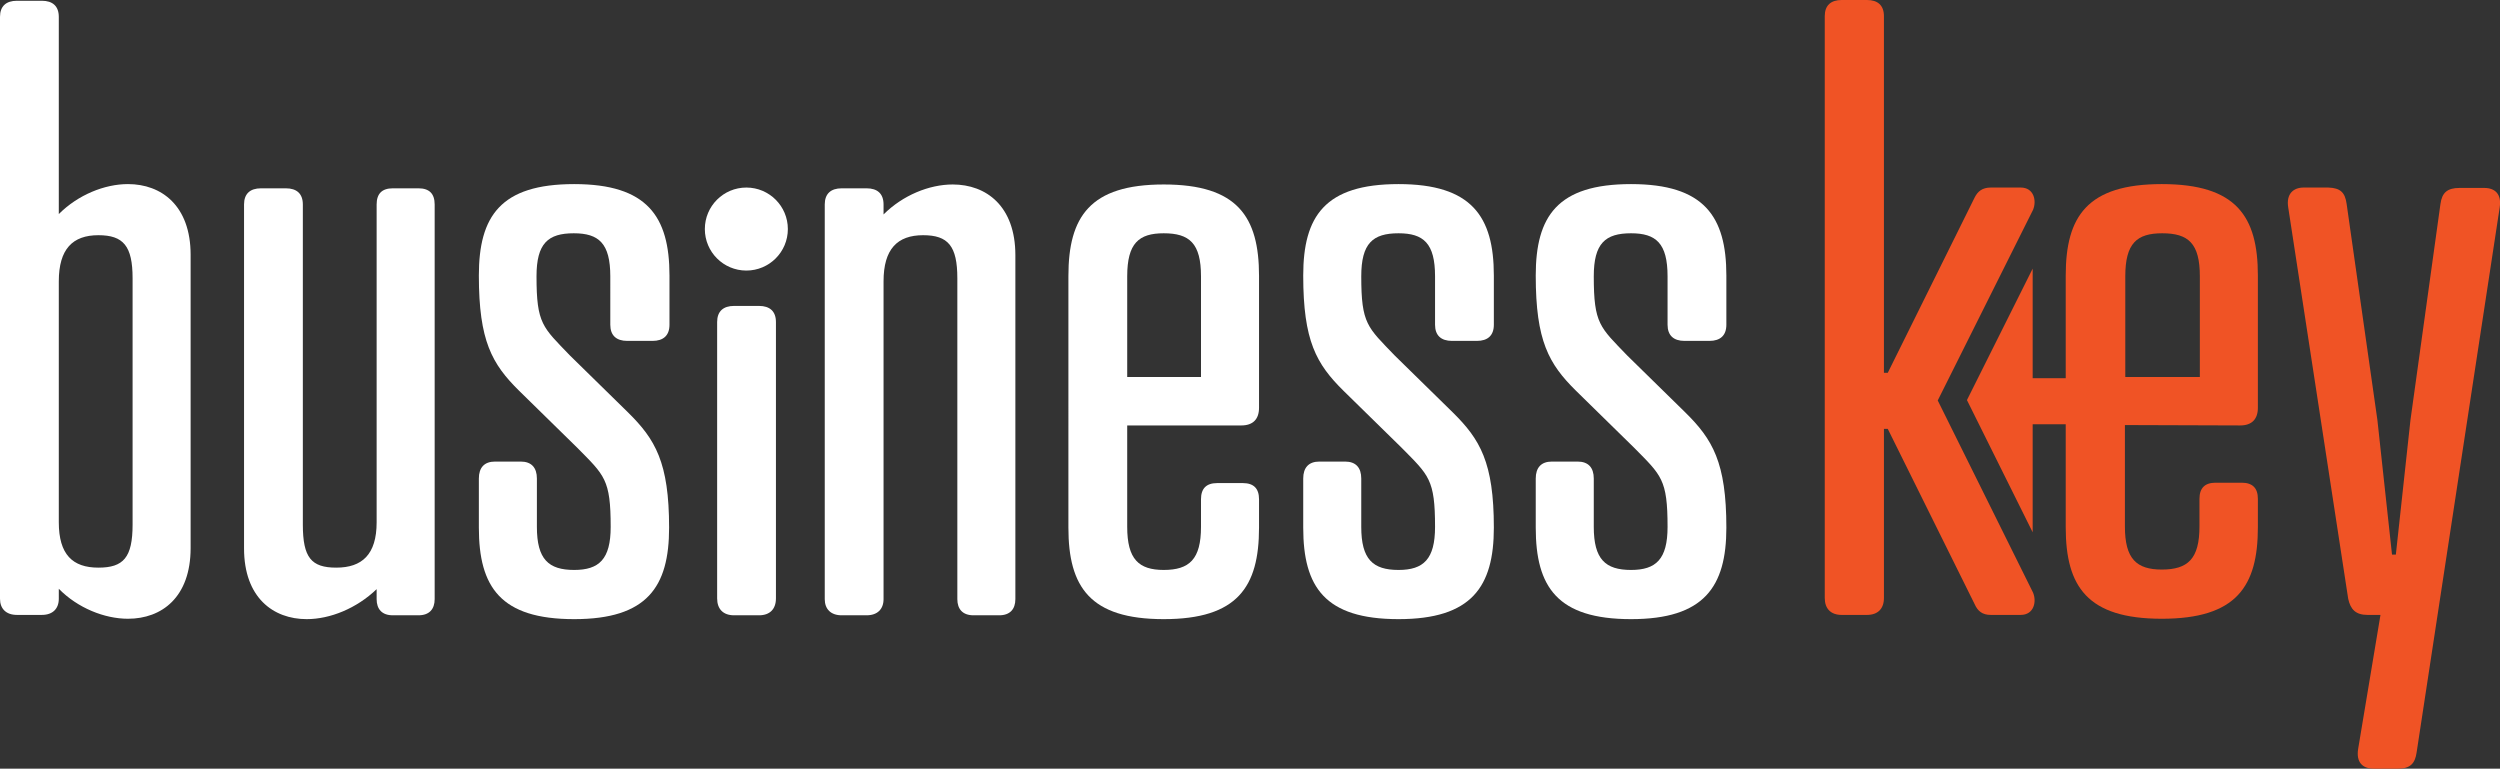
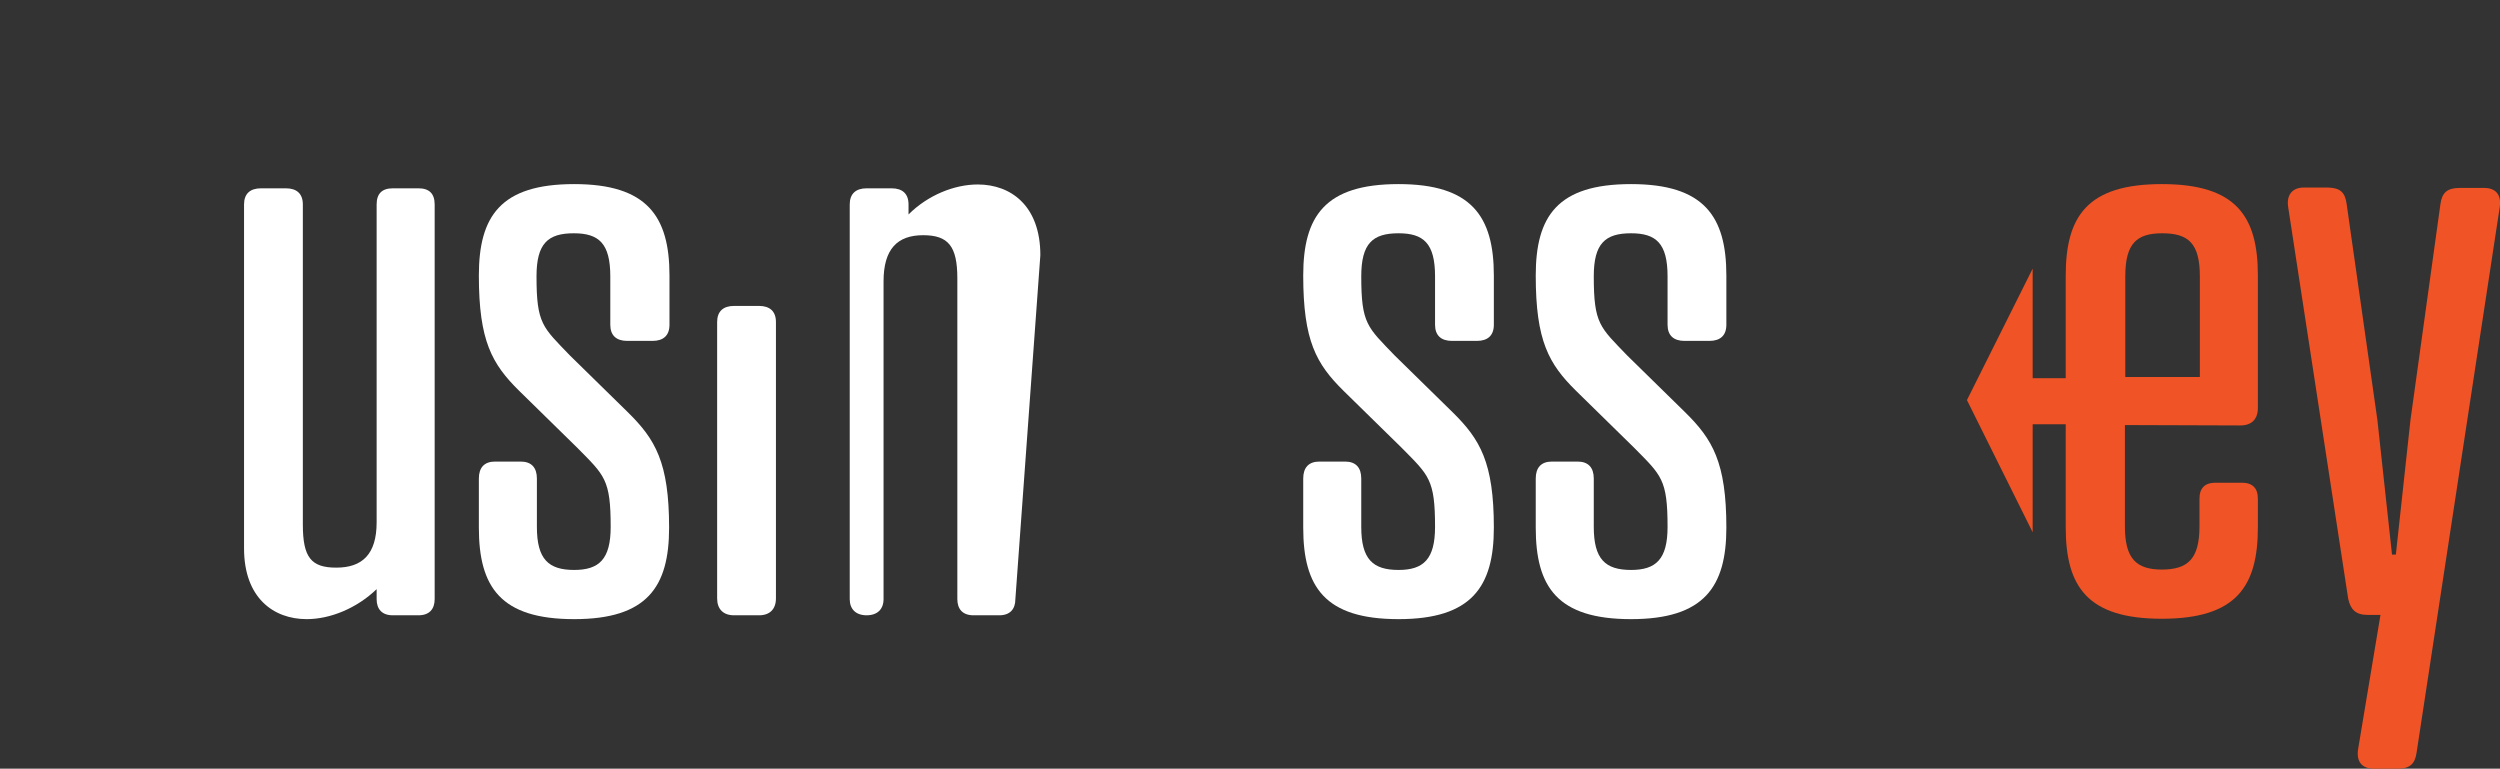
<svg xmlns="http://www.w3.org/2000/svg" version="1.1" id="Layer_1" x="0px" y="0px" viewBox="0 0 650.5 200" style="enable-background:new 0 0 650.5 200;" xml:space="preserve">
  <rect x="0" y="0" width="650.5" height="200" fill="#333333" stroke="none" />
  <style type="text/css">
	.st0{fill:#F05325;}
	.st1{fill:#FFFFFF;}
</style>
-   <path class="st0" d="M490.2,97h1l22.6-45.6c0.8-1.6,2-2.6,4.2-2.6h7.8c3.4,0,4.2,3.4,3.2,5.8l-24.8,49.6l24.8,50  c1,2.4,0.2,5.8-3.2,5.8H518c-2.2,0-3.4-1-4.2-2.8l-22.6-45.6h-1v44c0,2.8-1.6,4.4-4.4,4.4h-6.6c-2.8,0-4.4-1.6-4.4-4.4V4.2  c0-2.8,1.6-4.2,4.4-4.2h6.6c2.8,0,4.4,1.4,4.4,4.2V97z" />
  <path class="st0" d="M610.6,53.1l8,56.2l3.8,35h1l3.8-35l7.8-56.2c0.4-3,1.8-4.2,5-4.2h6.4c2.8,0,4.6,1.6,4,5.2l-21.6,141.7  c-0.4,2.8-1.6,4.2-4.8,4.2h-6.4c-2.8,0-4.6-1.6-4-5.2l5.8-34.8H616c-3,0-4.4-1.4-5-4.2L595.4,54c-0.6-3.6,1.4-5.2,4-5.2h6.4  C609,48.9,610.2,50.1,610.6,53.1z" />
  <path class="st0" d="M585.7,138.3" />
  <path class="st0" d="M528.9,92.5V69.9l-17.1,34.2l17.1,34.4v-22.4" />
  <path class="st0" d="M582.9,110.7c3,0,4.6-1.6,4.6-4.6V71.7c0-15.4-5.6-23.8-25-23.8s-25,8.4-25,23.8v26.7h-16.8v12h16.8v26.8  c0,15.4,5.6,23.8,25,23.8s25-8.4,25-23.8v-7.4c0-2.8-1.4-4.2-4.2-4.2h-6.8c-2.8,0-4.2,1.4-4.2,4.2v7.2c0,8.4-3,11.2-9.8,11.2  c-6.6,0-9.6-2.8-9.6-11.2v-26.4L582.9,110.7L582.9,110.7z M553,71.9c0-8.6,3-11.2,9.6-11.2c6.8,0,9.8,2.6,9.8,11.2v26.2H553  L553,71.9L553,71.9z" />
  <g>
-     <path class="st1" d="M0,4.4c0-2.8,1.6-4.2,4.4-4.2h6.5c2.8,0,4.4,1.4,4.4,4.2v51.3c5-5,11.9-7.8,18-7.8c8.7,0,16.3,5.6,16.3,18.4   v76.3c0,12.8-7.5,18.4-16.3,18.4c-6.1,0-13.1-2.8-18-7.8v2.6c0,2.6-1.6,4.2-4.4,4.2H4.4c-2.8,0-4.4-1.6-4.4-4.2V4.4z M34.5,72.4   c0-8.4-2.4-11.2-8.9-11.2c-6.7,0-10.3,3.6-10.3,12v62.7c0,8.4,3.6,11.8,10.3,11.8c6.5,0,8.9-2.6,8.9-11.2V72.4z" />
    <path class="st1" d="M63.5,53.2c0-2.8,1.6-4.2,4.4-4.2h6.5c2.8,0,4.4,1.4,4.4,4.2v83.3c0,8.6,2.2,11.2,8.7,11.2   c6.7,0,10.5-3.4,10.5-11.8V53.2c0-2.8,1.4-4.2,4.2-4.2h6.7c2.8,0,4.2,1.4,4.2,4.2v102.7c0,2.6-1.4,4.2-4.2,4.2h-6.7   c-2.8,0-4.2-1.6-4.2-4.2v-2.6c-5.2,5-12.1,7.8-18.2,7.8c-8.7,0-16.3-5.6-16.3-18.4V53.2z" />
    <path class="st1" d="M149.4,161.1c-19.2,0-24.8-8.4-24.8-23.8v-12.8c0-2.8,1.4-4.4,4.2-4.4h6.7c2.8,0,4.2,1.6,4.2,4.4v12.6   c0,8.4,3,11.2,9.7,11.2c6.5,0,9.5-2.8,9.5-11.2c0-12.4-1.6-13.4-8.7-20.6l-15.1-14.8c-7.1-7-10.5-13-10.5-30   c0-15.4,5.6-23.8,24.8-23.8c19,0,24.8,8.4,24.8,23.8v12.8c0,2.8-1.6,4.2-4.4,4.2h-6.6c-2.8,0-4.4-1.4-4.4-4.2V71.9   c0-8.6-3-11.2-9.5-11.2c-6.7,0-9.7,2.6-9.7,11.2c0,12.4,1.6,13.2,8.7,20.6l15.1,14.8c7.1,7,10.7,13,10.7,30   C174.1,152.7,168.4,161.1,149.4,161.1z" />
-     <path class="st1" d="M264.2,155.9c0,2.6-1.4,4.2-4.2,4.2h-6.7c-2.8,0-4.2-1.6-4.2-4.2V72.4c0-8.4-2.4-11.2-8.9-11.2   c-6.7,0-10.3,3.6-10.3,12v82.7c0,2.6-1.6,4.2-4.4,4.2H219c-2.8,0-4.4-1.6-4.4-4.2V53.2c0-2.8,1.6-4.2,4.4-4.2h6.5   c2.8,0,4.4,1.4,4.4,4.2v2.6c5-5,11.9-7.8,18-7.8c8.7,0,16.3,5.6,16.3,18.4L264.2,155.9L264.2,155.9z" />
-     <path class="st1" d="M327.6,106.1c0,3-1.6,4.6-4.6,4.6h-29.7v26.4c0,8.4,3,11.2,9.5,11.2c6.7,0,9.7-2.8,9.7-11.2v-7.2   c0-2.8,1.4-4.2,4.2-4.2h6.7c2.8,0,4.2,1.4,4.2,4.2v7.4c0,15.4-5.6,23.8-24.8,23.8c-19.2,0-24.8-8.4-24.8-23.8V71.8   c0-15.4,5.6-23.8,24.8-23.8s24.8,8.4,24.8,23.8L327.6,106.1L327.6,106.1z M293.3,98.1h19.2V71.9c0-8.6-3-11.2-9.7-11.2   c-6.5,0-9.5,2.6-9.5,11.2V98.1z" />
+     <path class="st1" d="M264.2,155.9c0,2.6-1.4,4.2-4.2,4.2h-6.7c-2.8,0-4.2-1.6-4.2-4.2V72.4c0-8.4-2.4-11.2-8.9-11.2   c-6.7,0-10.3,3.6-10.3,12v82.7c0,2.6-1.6,4.2-4.4,4.2c-2.8,0-4.4-1.6-4.4-4.2V53.2c0-2.8,1.6-4.2,4.4-4.2h6.5   c2.8,0,4.4,1.4,4.4,4.2v2.6c5-5,11.9-7.8,18-7.8c8.7,0,16.3,5.6,16.3,18.4L264.2,155.9L264.2,155.9z" />
    <path class="st1" d="M363.9,161.1c-19.2,0-24.8-8.4-24.8-23.8v-12.8c0-2.8,1.4-4.4,4.2-4.4h6.7c2.8,0,4.2,1.6,4.2,4.4v12.6   c0,8.4,3,11.2,9.7,11.2c6.5,0,9.5-2.8,9.5-11.2c0-12.4-1.6-13.4-8.7-20.6l-15.1-14.8c-7.1-7-10.5-13-10.5-30   c0-15.4,5.6-23.8,24.8-23.8c19,0,24.8,8.4,24.8,23.8v12.8c0,2.8-1.6,4.2-4.4,4.2h-6.5c-2.8,0-4.4-1.4-4.4-4.2V71.9   c0-8.6-3-11.2-9.5-11.2c-6.7,0-9.7,2.6-9.7,11.2c0,12.4,1.6,13.2,8.7,20.6l15.1,14.8c7.1,7,10.7,13,10.7,30   C388.7,152.7,382.9,161.1,363.9,161.1z" />
    <path class="st1" d="M424.4,161.1c-19.2,0-24.8-8.4-24.8-23.8v-12.8c0-2.8,1.4-4.4,4.2-4.4h6.7c2.8,0,4.2,1.6,4.2,4.4v12.6   c0,8.4,3,11.2,9.7,11.2c6.5,0,9.5-2.8,9.5-11.2c0-12.4-1.6-13.4-8.7-20.6l-15.1-14.8c-7.1-7-10.5-13-10.5-30   c0-15.4,5.6-23.8,24.8-23.8c19,0,24.8,8.4,24.8,23.8v12.8c0,2.8-1.6,4.2-4.4,4.2h-6.5c-2.8,0-4.4-1.4-4.4-4.2V71.9   c0-8.6-3-11.2-9.5-11.2c-6.7,0-9.7,2.6-9.7,11.2c0,12.4,1.6,13.2,8.7,20.6l15.1,14.8c7.1,7,10.7,13,10.7,30   C449.2,152.7,443.4,161.1,424.4,161.1z" />
  </g>
  <g>
-     <circle class="st1" cx="194.2" cy="59.6" r="10.8" />
    <path class="st1" d="M201.9,155.7c0,2.8-1.6,4.4-4.4,4.4H191c-2.8,0-4.4-1.6-4.4-4.4V83.8c0-2.8,1.6-4.2,4.4-4.2h6.5   c2.8,0,4.4,1.4,4.4,4.2V155.7z" />
  </g>
</svg>